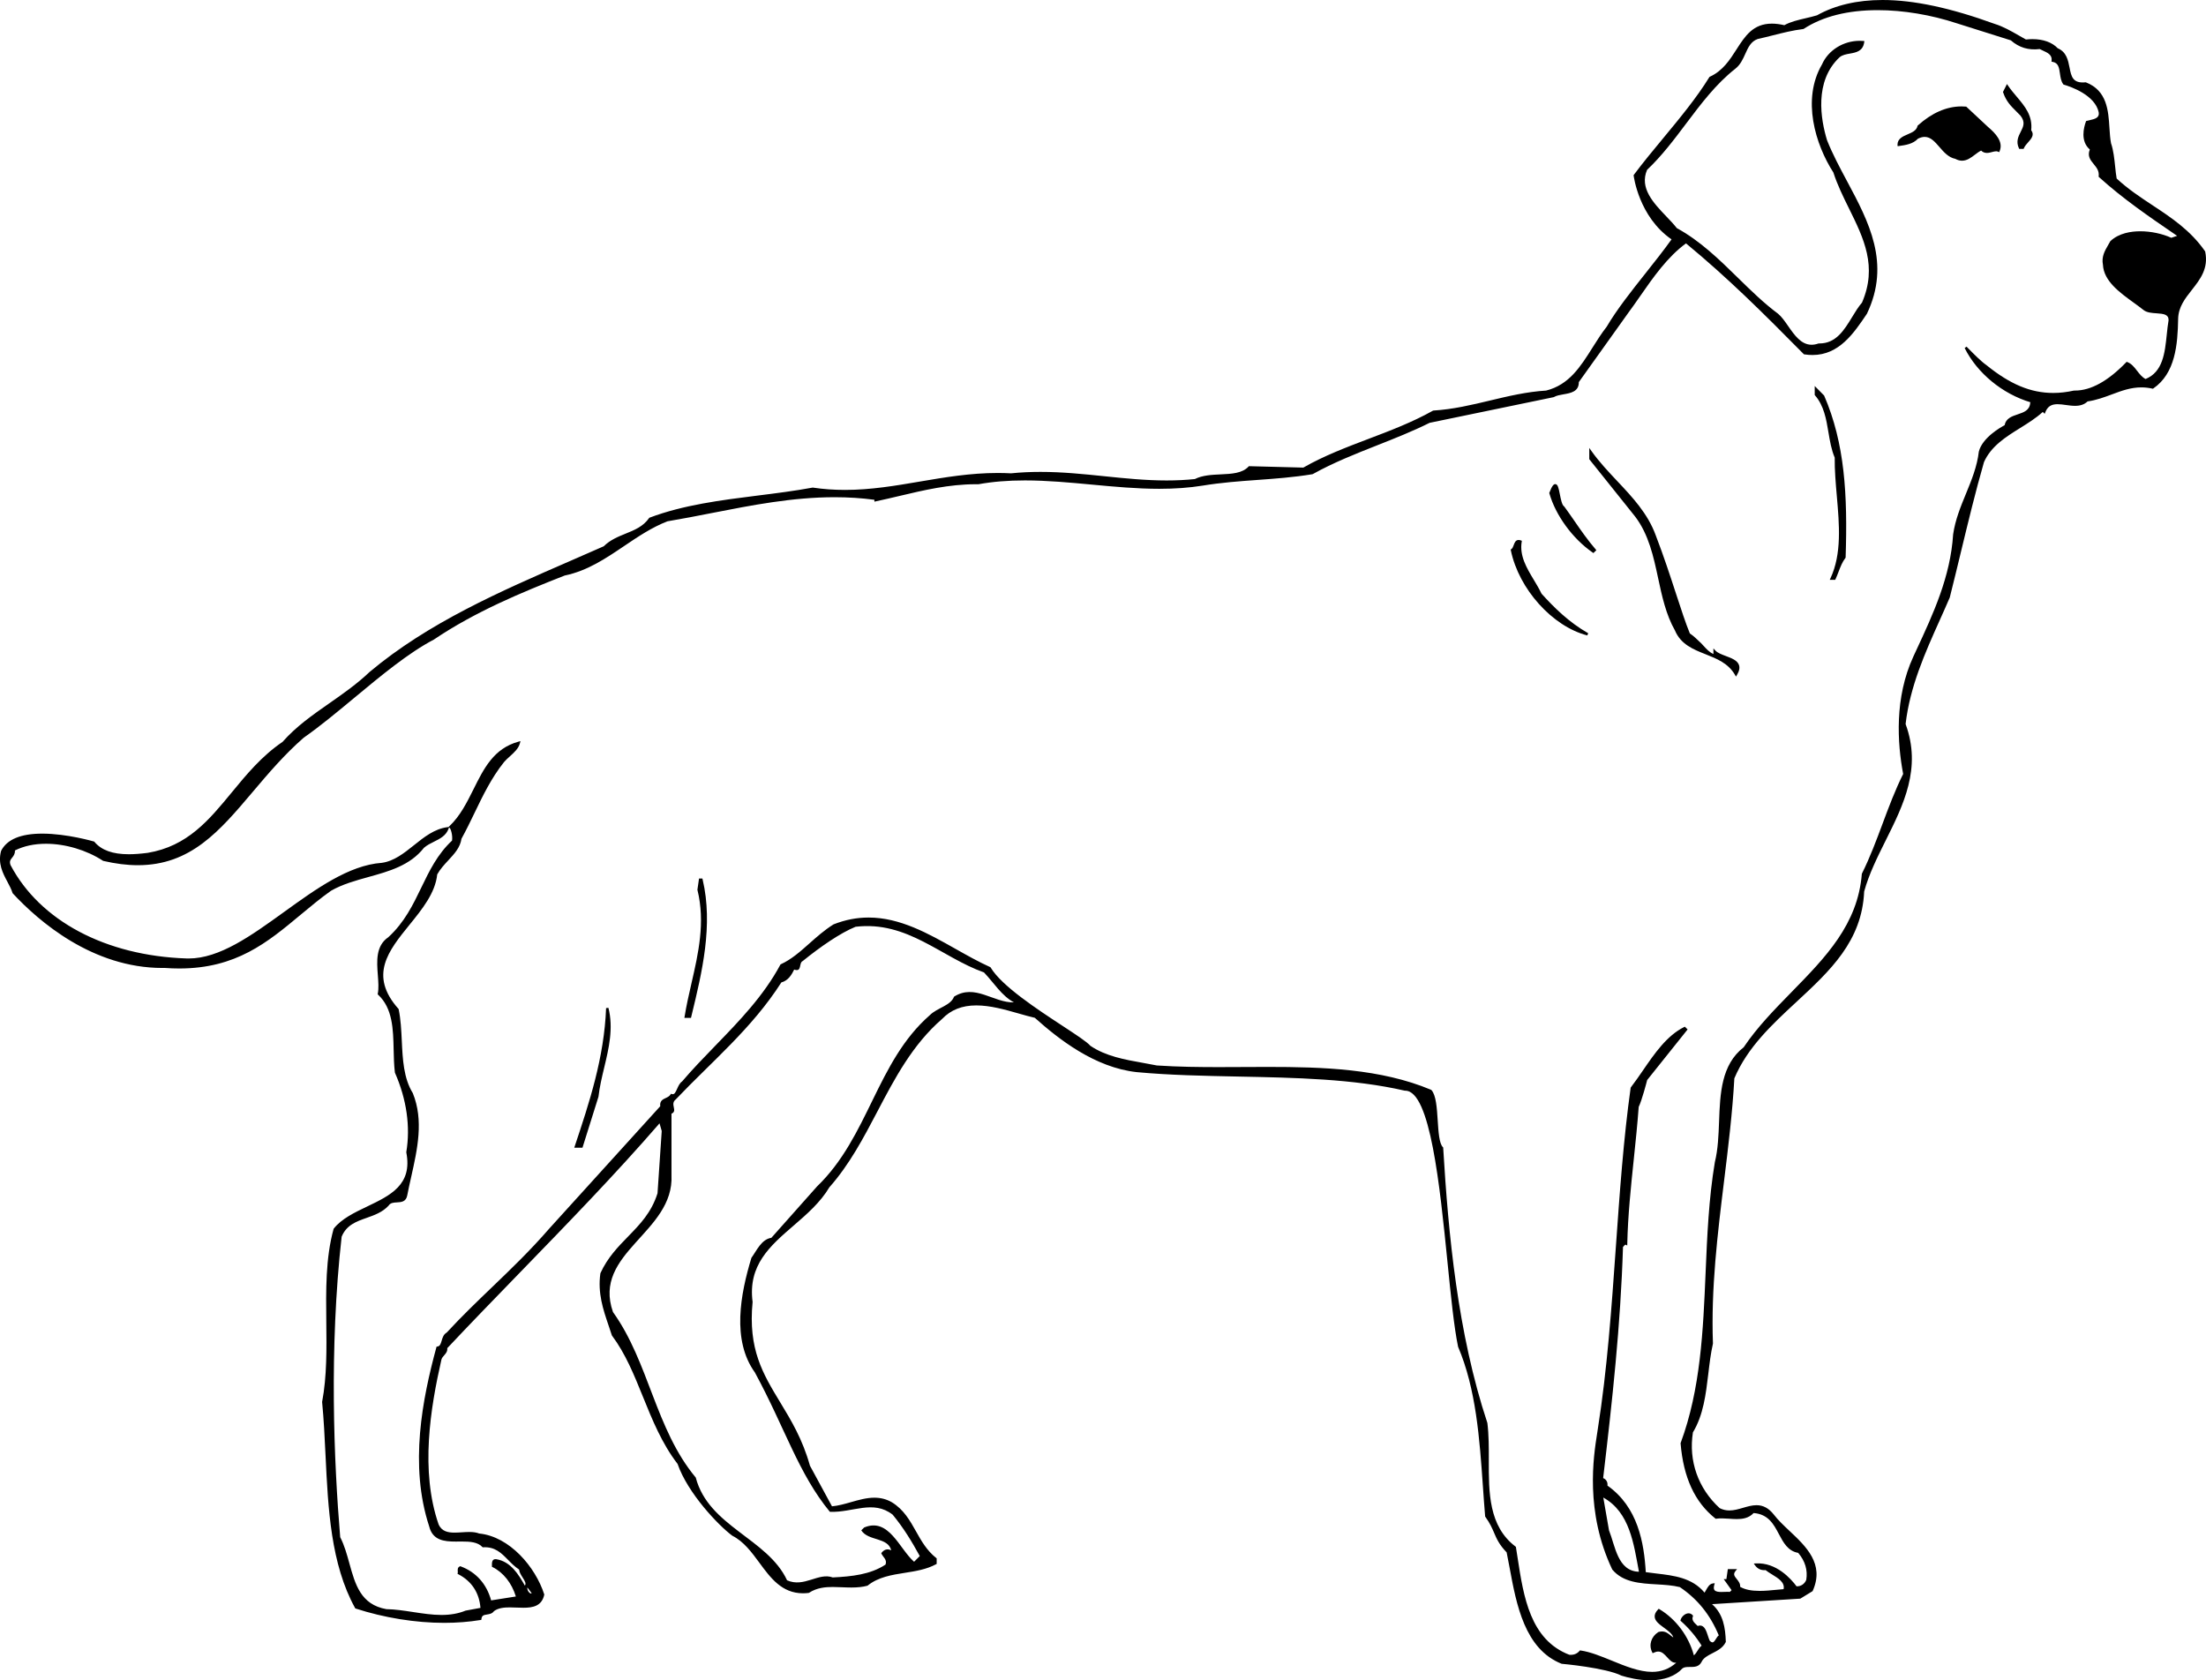
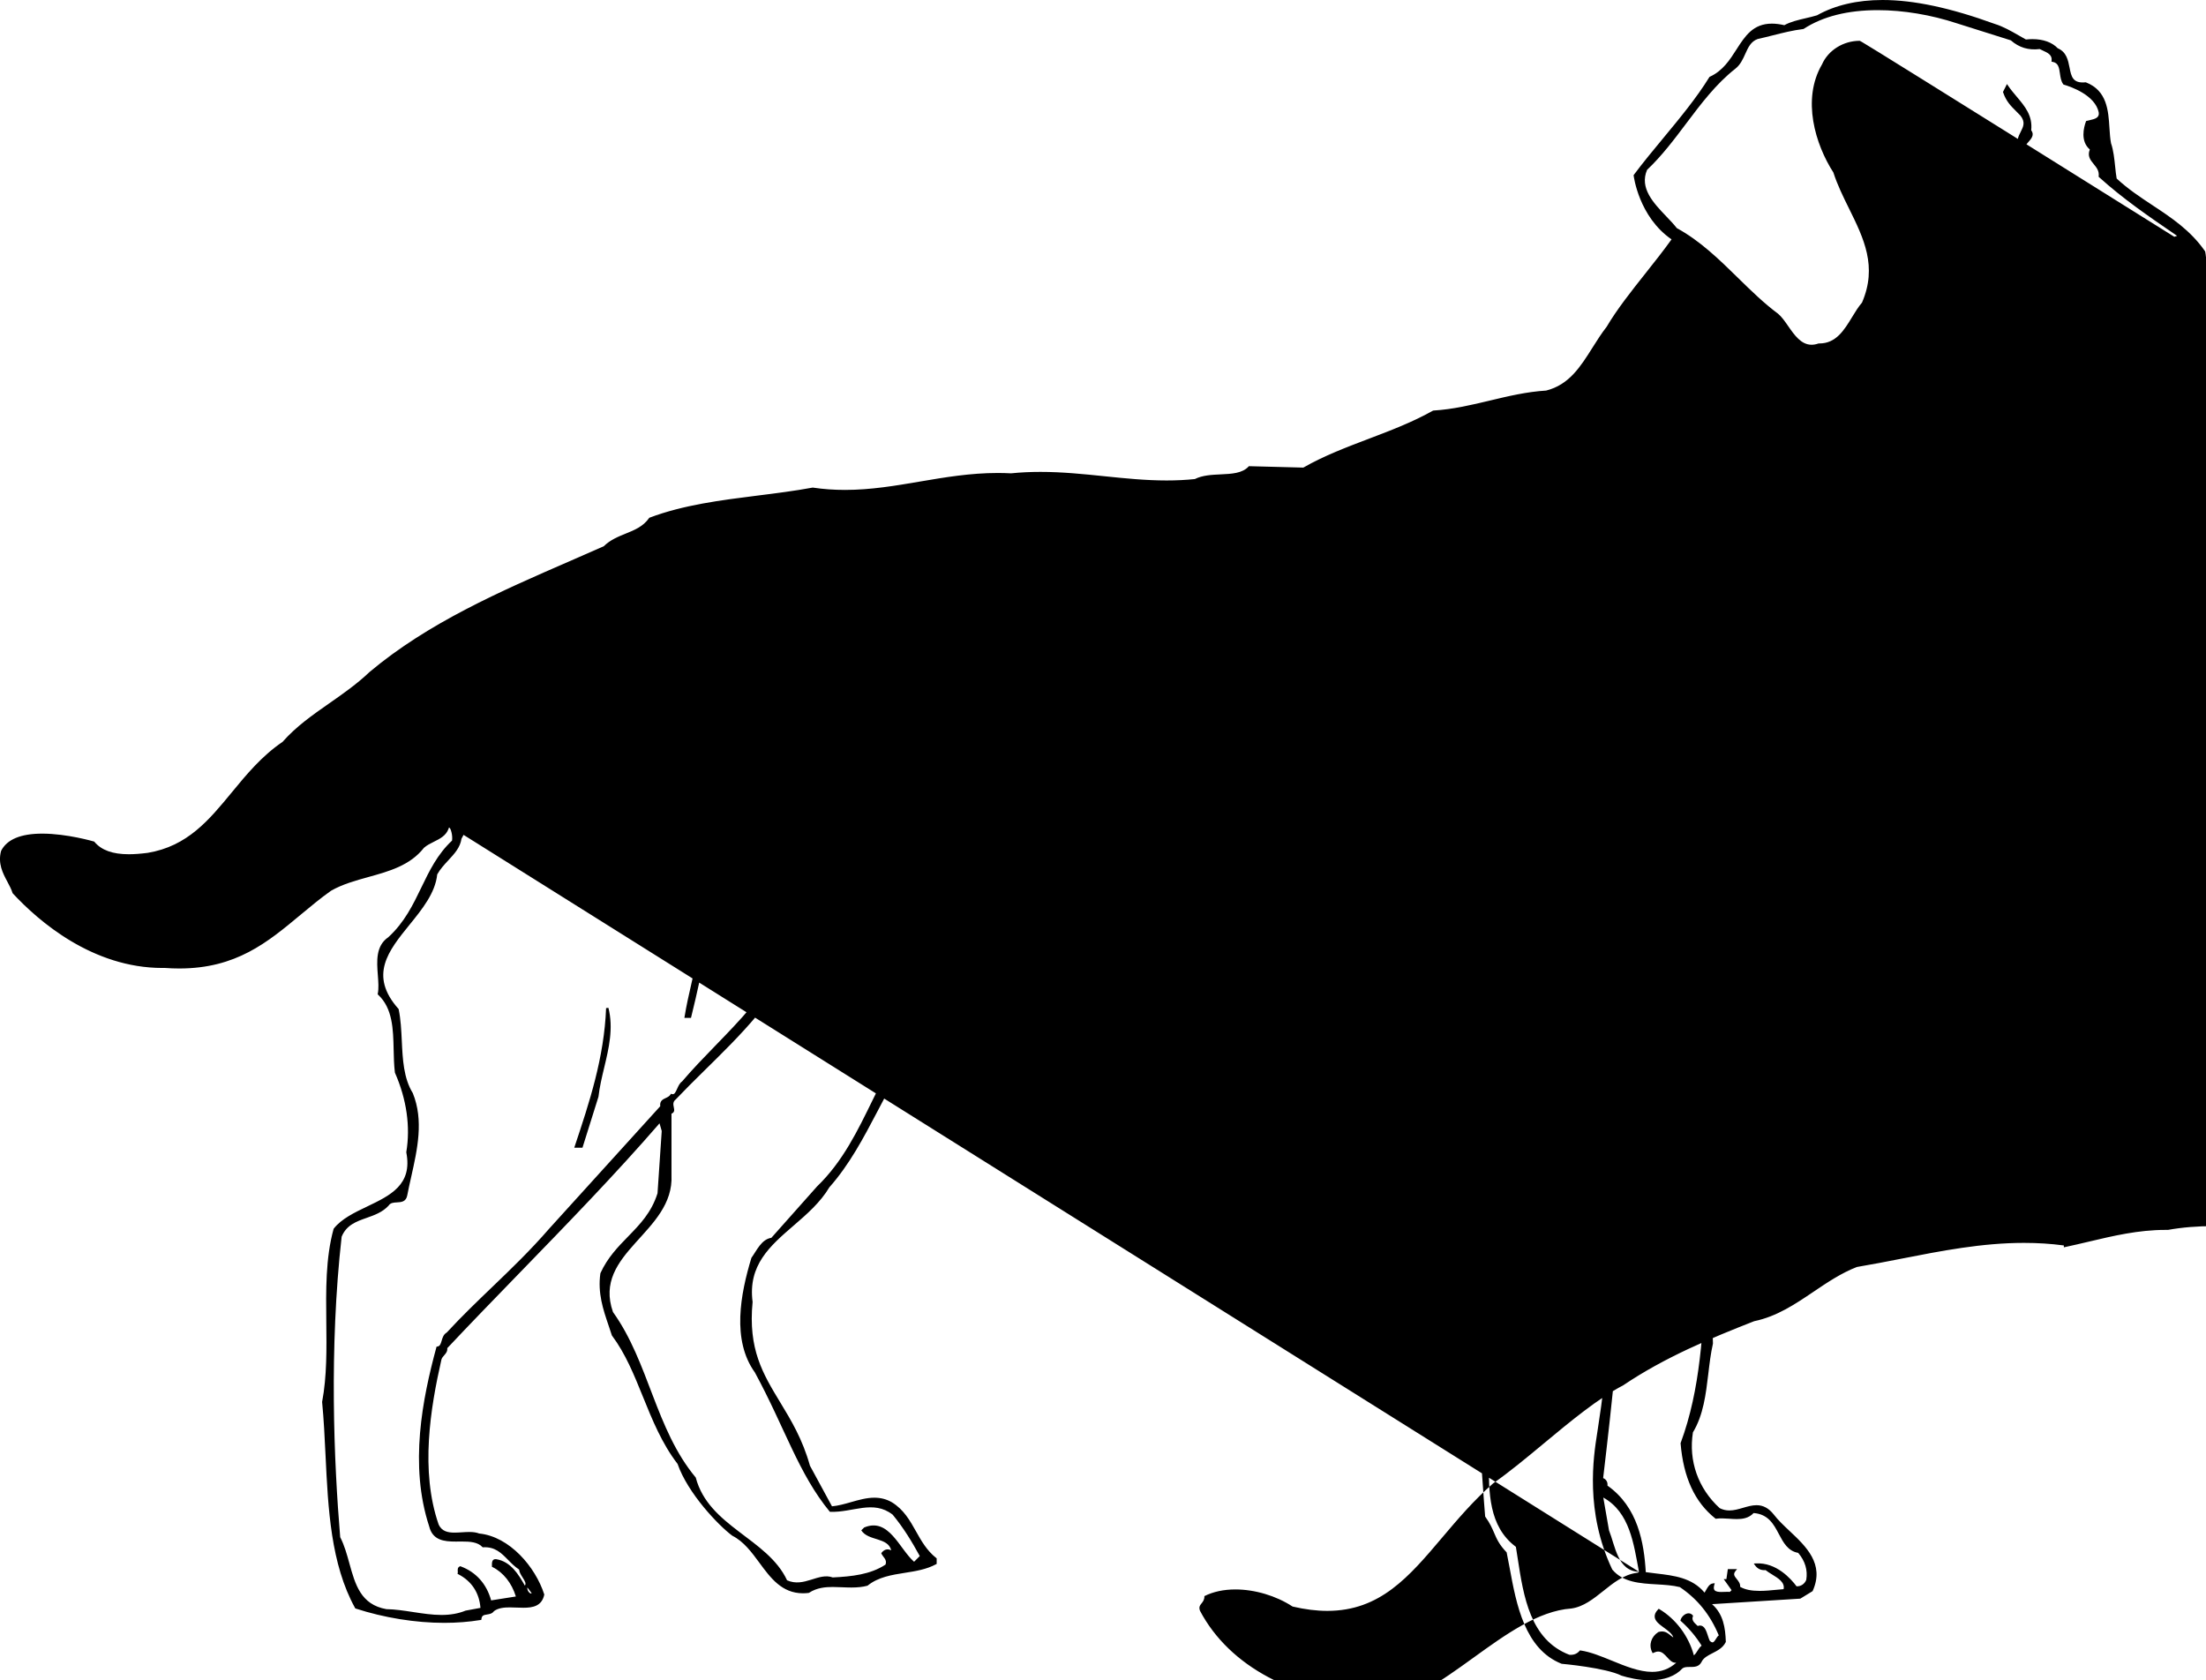
<svg xmlns="http://www.w3.org/2000/svg" version="1.1" id="Layer_1" x="0px" y="0px" width="216.232px" height="164.706px" viewBox="0 0 216.232 164.706" enable-background="new 0 0 216.232 164.706" xml:space="preserve">
-   <path d="M216.154,24.668l-0.018-0.043c-1.423-2.047-3.31-3.293-5.135-4.498c-1.188-0.784-2.416-1.595-3.526-2.627  c-0.063-0.342-0.104-0.741-0.147-1.163c-0.079-0.758-0.168-1.618-0.406-2.298c-0.087-0.458-0.119-0.964-0.154-1.5  c-0.109-1.711-0.233-3.651-2.294-4.461l-0.026-0.01L204.42,8.07c-1.258,0.119-1.392-0.57-1.566-1.457  c-0.14-0.712-0.298-1.518-1.151-1.881c-0.563-0.586-1.423-0.896-2.489-0.896c-0.205,0-0.418,0.012-0.633,0.036  c-0.231-0.127-0.462-0.259-0.69-0.391c-0.761-0.437-1.547-0.888-2.371-1.139C191.183,0.766,187.587,0,184.522,0  c-2.48,0-4.648,0.508-6.42,1.501c-0.354,0.108-0.737,0.197-1.108,0.284c-0.734,0.171-1.494,0.348-2.093,0.684  c-0.439-0.101-0.851-0.152-1.223-0.152c-1.848,0-2.633,1.227-3.465,2.525c-0.66,1.032-1.343,2.099-2.616,2.681l-0.032,0.015  l-0.019,0.03c-1.246,2.026-2.919,4.046-4.537,6c-0.971,1.172-1.975,2.384-2.855,3.564l-0.028,0.037l0.006,0.046  c0.005,0.041,0.5,4.038,3.713,6.249c-0.788,1.103-1.682,2.229-2.547,3.32c-1.376,1.735-2.8,3.53-3.815,5.25  c-0.508,0.648-0.954,1.356-1.386,2.042c-1.181,1.875-2.296,3.645-4.543,4.209c-1.914,0.117-3.74,0.554-5.506,0.977  c-1.776,0.425-3.612,0.864-5.544,0.981l-0.05,0.015c-1.998,1.125-4.19,1.958-6.311,2.762c-2.156,0.819-4.387,1.665-6.391,2.816  l-5.281-0.138l-0.053-0.001l-0.035,0.038c-0.618,0.666-1.648,0.714-2.74,0.766c-0.876,0.041-1.782,0.084-2.524,0.458  c-0.89,0.093-1.796,0.138-2.769,0.138c-2.068,0-4.121-0.211-6.105-0.416c-2.023-0.208-4.115-0.424-6.263-0.424  c-1.011,0-1.955,0.046-2.869,0.141c-0.432-0.022-0.875-0.034-1.318-0.034c-2.692,0-5.208,0.429-7.641,0.843  c-2.357,0.402-4.795,0.817-7.323,0.817c-1.089,0-2.118-0.073-3.148-0.226l-0.019-0.003l-0.02,0.004  c-1.766,0.325-3.604,0.556-5.383,0.779c-3.574,0.449-7.27,0.914-10.581,2.163l-0.033,0.013l-0.021,0.028  c-0.587,0.833-1.422,1.172-2.307,1.53c-0.741,0.301-1.508,0.611-2.14,1.236c-1.087,0.482-2.184,0.959-3.283,1.438  c-6.838,2.975-13.909,6.05-19.67,10.886c-1.25,1.187-2.617,2.141-3.939,3.063c-1.669,1.165-3.246,2.267-4.589,3.786  c-2.049,1.394-3.539,3.204-4.98,4.954c-2.235,2.717-4.346,5.282-8.245,5.927c-0.733,0.092-1.32,0.135-1.849,0.135  c-1.579,0-2.68-0.396-3.364-1.212l-0.022-0.027l-0.034-0.01c-0.026-0.008-2.634-0.771-5.059-0.771c-2.111,0-3.466,0.562-4.037,1.691  c-0.335,1.239,0.172,2.191,0.62,3.03c0.2,0.375,0.389,0.729,0.5,1.091l0.026,0.045c2.533,2.73,7.809,7.311,14.677,7.311  c0.079,0,0.158-0.001,0.227-0.002c0.479,0.035,0.955,0.053,1.412,0.053c5.576,0,8.641-2.554,11.886-5.257  c0.958-0.797,1.947-1.622,2.992-2.363c1.121-0.642,2.418-1,3.673-1.348c2.007-0.556,4.083-1.131,5.438-2.863  c0.287-0.253,0.64-0.428,0.98-0.597c0.58-0.288,1.18-0.585,1.429-1.269l0.046-0.127l0.056,0.041c0.125,0.094,0.316,0.747,0.24,1.247  c-1.435,1.334-2.232,2.987-3.004,4.587c-0.815,1.689-1.658,3.437-3.248,4.888c-1.242,0.849-1.125,2.368-1.022,3.709  c0.051,0.666,0.099,1.296-0.005,1.819l-0.013,0.063l0.047,0.044c1.429,1.327,1.476,3.389,1.52,5.382  c0.017,0.746,0.034,1.517,0.123,2.24l0.009,0.032c1.141,2.594,1.525,5.279,1.11,7.766l-0.003,0.021l0.004,0.021  c0.616,3.164-1.553,4.201-3.85,5.301c-1.229,0.588-2.5,1.195-3.259,2.158l-0.021,0.041c-0.787,2.84-0.75,6.039-0.714,9.134  c0.03,2.618,0.062,5.327-0.407,7.8l-0.003,0.017l0.001,0.016c0.165,1.692,0.251,3.484,0.334,5.219  c0.252,5.239,0.513,10.657,2.896,14.969l0.022,0.04l0.043,0.014c2.777,0.903,5.858,1.4,8.674,1.4c1.237,0,2.431-0.094,3.549-0.278  l0.086-0.014l0.01-0.087c0.041-0.344,0.217-0.388,0.55-0.44c0.239-0.038,0.51-0.08,0.681-0.33c0.432-0.322,1.028-0.366,1.557-0.366  c0.219,0,0.442,0.009,0.665,0.018c0.222,0.009,0.442,0.017,0.655,0.017c0.92,0,1.806-0.153,2.047-1.265l0.007-0.03l-0.01-0.029  c-0.859-2.669-3.384-5.658-6.376-5.954c-0.258-0.102-0.567-0.149-0.971-0.149c-0.237,0-0.485,0.017-0.724,0.032  c-0.235,0.015-0.479,0.03-0.708,0.03c-0.63,0-1.257-0.1-1.572-0.814c-1.814-5.247-0.802-11.394,0.28-16.154  c0.05-0.168,0.158-0.288,0.271-0.416c0.157-0.177,0.335-0.377,0.301-0.698c2.23-2.373,4.572-4.785,7.051-7.339  c4.68-4.82,9.517-9.804,13.754-14.699l0.216,0.752l-0.413,6.106c-0.598,1.89-1.712,3.033-2.892,4.244  c-0.986,1.012-2.005,2.059-2.699,3.577l-0.01,0.031c-0.275,1.93,0.274,3.549,0.807,5.115c0.107,0.315,0.215,0.632,0.316,0.95  l0.018,0.034c1.325,1.776,2.156,3.829,3.036,6.003c0.909,2.247,1.85,4.57,3.389,6.571c0.999,2.882,4.023,6.049,5.367,7.041  c1.118,0.561,1.902,1.628,2.662,2.66c1.078,1.466,2.193,2.982,4.263,2.982c0.179,0,0.364-0.012,0.552-0.034l0.05-0.018  c0.768-0.498,1.603-0.565,2.317-0.565c0.296,0,0.596,0.013,0.896,0.026c0.304,0.013,0.618,0.026,0.93,0.026  c0.614,0,1.108-0.055,1.558-0.173l0.044-0.021c1.035-0.835,2.359-1.043,3.639-1.245c1.046-0.164,2.127-0.335,3.059-0.843  l0.061-0.032v-0.545l-0.044-0.034c-0.927-0.732-1.467-1.692-1.988-2.622c-0.59-1.05-1.2-2.135-2.364-2.843  c-0.524-0.301-1.084-0.446-1.712-0.446c-0.769,0-1.542,0.221-2.291,0.435c-0.612,0.175-1.245,0.355-1.863,0.409l-2.16-3.98  c-0.73-2.61-1.847-4.451-2.927-6.231c-1.688-2.786-3.147-5.192-2.694-9.821c-0.471-3.608,1.702-5.484,4.003-7.471  c1.295-1.119,2.635-2.275,3.521-3.768c1.974-2.224,3.369-4.883,4.719-7.454c1.687-3.214,3.431-6.537,6.328-9.046  c0.862-0.896,1.959-1.33,3.353-1.33c1.367,0,2.788,0.403,4.162,0.794c0.554,0.157,1.077,0.307,1.576,0.422  c2.318,2.075,5.865,4.872,9.976,5.323c3.205,0.3,6.654,0.368,9.99,0.435c5.545,0.11,11.279,0.224,16.29,1.382l0.054,0.003  c2.455,0,3.393,9.349,4.146,16.861c0.326,3.256,0.635,6.332,1.034,8.245c1.765,4.144,2.104,8.991,2.432,13.679  c0.067,0.966,0.137,1.965,0.218,2.929l0.003,0.032l0.019,0.025c0.459,0.64,0.664,1.116,0.861,1.577  c0.253,0.588,0.491,1.144,1.226,1.91c0.104,0.497,0.201,1.024,0.302,1.566c0.652,3.525,1.465,7.911,5.075,9.349l0.033,0.007  c0.042,0.004,4.284,0.38,5.851,1.162c0.669,0.206,1.697,0.453,2.792,0.453c1.392,0,2.499-0.41,3.185-1.171  c0.172-0.124,0.406-0.134,0.695-0.134h0.072c0.373,0,0.838,0,1.088-0.473c0.19-0.421,0.622-0.642,1.078-0.875  c0.502-0.257,1.021-0.522,1.299-1.078l0.014-0.026l-0.001-0.029c-0.044-1.341-0.243-2.706-1.351-3.675l8.654-0.541l1.203-0.736  l0.015-0.033c1.171-2.626-0.655-4.346-2.268-5.862c-0.584-0.551-1.136-1.07-1.557-1.622c-0.495-0.619-1.031-0.908-1.688-0.908  c-0.437,0-0.881,0.13-1.312,0.255c-0.438,0.128-0.891,0.261-1.345,0.261c-0.352,0-0.671-0.08-0.952-0.227  c-2.111-1.927-3.067-4.633-2.624-7.427c1.028-1.697,1.271-3.746,1.507-5.728c0.116-0.985,0.237-2.003,0.453-2.961l0.003-0.029  c-0.199-5.412,0.457-10.758,1.091-15.928c0.405-3.297,0.823-6.705,1.007-10.058c1.279-3.038,3.713-5.293,6.067-7.473  c3.314-3.071,6.446-5.971,6.658-10.846c0.474-1.718,1.31-3.394,2.118-5.014c1.735-3.479,3.531-7.077,1.943-11.396  c0.423-3.669,1.913-6.989,3.354-10.199c0.328-0.729,0.654-1.457,0.975-2.206c0.375-1.481,0.739-2.992,1.092-4.453  c0.702-2.909,1.428-5.917,2.261-8.817c0.697-1.571,2.146-2.474,3.547-3.346c0.77-0.479,1.564-0.975,2.218-1.574l0.186,0.184  l0.064-0.163c0.22-0.548,0.576-0.781,1.194-0.781c0.258,0,0.531,0.038,0.821,0.078c0.296,0.041,0.603,0.083,0.898,0.083  c0.527,0,0.919-0.137,1.228-0.432c0.873-0.127,1.643-0.414,2.387-0.691c0.946-0.353,1.84-0.686,2.884-0.686  c0.362,0,0.718,0.04,1.085,0.121l0.05,0.011l0.041-0.029c2.154-1.482,2.384-4.291,2.43-6.807c0.021-1.171,0.667-1.992,1.352-2.861  C215.66,27.379,216.495,26.319,216.154,24.668z M73.654,123.299c-1.074,3.545-1.944,8.067,0.341,11.238  c2.951,5.44,4.274,9.931,7.35,13.659c2.24,0.094,4.242-1.211,6.155,0.28c1.074,1.305,1.865,2.612,2.657,4.056l-0.558,0.56  c-1.446-1.26-2.471-4.383-4.897-3.357l-0.278,0.278c0.698,1.074,2.61,0.652,2.935,1.959c-0.372-0.188-0.698-0.094-0.978,0.278  c0.139,0.374,0.606,0.608,0.419,1.119c-1.491,0.98-3.31,1.166-5.175,1.26c-1.399-0.513-2.798,1.025-4.475,0.28  c-1.912-4.103-7.693-5.269-8.951-10.072c-3.964-4.756-4.57-11.283-8.114-16.224c-2.051-5.827,6.014-7.787,5.735-13.428v-6.014  c0.652-0.28-0.188-0.933,0.419-1.399c3.496-3.684,7.46-6.946,10.35-11.469c0.7-0.188,1.027-0.794,1.258-1.26  c0.794,0.28,0.421-0.652,0.841-0.839c1.726-1.399,3.682-2.751,5.175-3.357c5.083-0.607,8.392,2.984,12.587,4.475  c0.98,1.025,1.726,2.285,2.939,2.937c-2.007,0.047-3.825-1.865-5.874-0.56c-0.327,0.888-1.634,1.074-2.379,1.818  c-5.222,4.569-5.969,11.89-11.049,16.785l-4.477,5.036C74.632,121.48,74.166,122.599,73.654,123.299z M51.693,155.61l0.419,0.559  C52.02,156.308,51.646,155.983,51.693,155.61z M160.65,154.07c-2.097-0.045-2.33-2.563-2.935-4.056l-0.56-3.216  C159.764,148.243,160.139,151.366,160.65,154.07z M44.061,80.975l-0.097,0.092l-0.118,0.016c-1.268,0.168-2.288,0.984-3.275,1.774  c-0.962,0.769-1.956,1.564-3.151,1.723c-3.222,0.23-6.443,2.555-9.559,4.804c-3.259,2.351-6.337,4.572-9.379,4.572  c-0.071,0-0.142-0.001-0.213-0.004c-7.917-0.266-14.363-3.694-17.238-9.156c-0.128-0.363-0.004-0.519,0.153-0.716  c0.14-0.175,0.297-0.372,0.28-0.715c0.87-0.436,1.894-0.655,3.045-0.655c1.899,0,3.985,0.622,5.58,1.664l0.037,0.016  c1.196,0.279,2.335,0.422,3.384,0.422c5.182-0.001,8.002-3.334,11.267-7.193c1.51-1.784,3.071-3.629,4.993-5.307  c1.582-1.104,3.226-2.469,4.966-3.914c2.607-2.164,5.304-4.403,7.791-5.704c4.079-2.75,8.582-4.612,12.826-6.278  c2.22-0.454,4.043-1.687,5.806-2.878c1.34-0.905,2.725-1.841,4.263-2.436c1.461-0.245,2.942-0.535,4.375-0.816  c3.878-0.76,7.887-1.546,12.002-1.546c1.356,0,2.637,0.082,3.909,0.251v0.183l0.141-0.03c0.777-0.164,1.561-0.35,2.317-0.528  c2.384-0.565,4.849-1.149,7.489-1.149c0.078,0,0.157,0,0.259,0c1.393-0.251,2.882-0.373,4.554-0.373  c2.171,0,4.395,0.208,6.546,0.409c2.168,0.203,4.409,0.413,6.616,0.413c1.545,0,2.933-0.102,4.242-0.311  c1.834-0.301,3.63-0.431,5.366-0.557c1.747-0.126,3.553-0.256,5.402-0.562l0.038-0.013c2.03-1.131,4.212-1.992,6.321-2.825  c1.702-0.673,3.463-1.368,5.131-2.2c4.052-0.839,8.103-1.677,12.153-2.515l0.035-0.014c0.246-0.145,0.599-0.206,0.94-0.266  c0.707-0.123,1.507-0.262,1.497-1.197l4.87-6.821c0.375-0.503,0.746-1.037,1.139-1.602c1.257-1.808,2.68-3.854,4.497-5.175  c4.114,3.396,7.517,6.78,11.532,10.846l0.027,0.027l0.038,0.006c0.274,0.042,0.545,0.063,0.805,0.063  c2.609,0,4.051-2.141,5.331-4.043c2.362-4.938,0.172-9.034-1.946-12.994c-0.702-1.312-1.428-2.669-1.962-4.015  c-0.618-2.028-1.281-5.781,1.223-8.13c0.267-0.233,0.65-0.301,1.021-0.366c0.596-0.105,1.271-0.225,1.397-1.104l0.018-0.122  l-0.123-0.011C182.509,4.005,182.396,4,182.283,4c-1.603,0-3.087,0.933-3.688,2.31c-2.008,3.431-0.656,7.851,1.113,10.599  c0.389,1.212,0.967,2.385,1.527,3.518c1.445,2.928,2.811,5.694,1.277,9.237c-0.357,0.413-0.658,0.907-0.976,1.429  c-0.771,1.265-1.567,2.574-3.198,2.574l-0.081-0.001l-0.02,0.007c-0.229,0.08-0.453,0.121-0.663,0.121  c-1.025,0-1.678-0.938-2.309-1.845c-0.324-0.466-0.63-0.906-0.979-1.196c-1.386-1.026-2.677-2.29-3.925-3.513  c-1.822-1.785-3.706-3.63-5.998-4.877c-0.291-0.374-0.651-0.751-1.033-1.151c-1.246-1.303-2.656-2.779-1.882-4.565  c1.442-1.362,2.656-2.977,3.831-4.539c1.438-1.911,2.924-3.887,4.815-5.369c0.497-0.389,0.74-0.931,0.976-1.455  c0.282-0.628,0.549-1.221,1.216-1.46c0.497-0.109,0.995-0.235,1.478-0.357c0.966-0.244,1.965-0.497,2.986-0.621l0.05-0.018  c1.867-1.217,4.31-1.834,7.259-1.834c2.478,0,5.229,0.458,7.748,1.29l5.293,1.67c0.815,0.712,1.725,0.986,2.832,0.854  c0.092,0.048,0.191,0.094,0.295,0.141c0.481,0.22,0.938,0.428,0.872,0.986l-0.013,0.109l0.108,0.019  c0.573,0.1,0.641,0.582,0.72,1.141c0.053,0.373,0.107,0.757,0.323,1.051l0.023,0.031l0.037,0.011c0.712,0.21,3.06,1.027,3.417,2.707  c0.091,0.521-0.322,0.654-0.916,0.784c-0.093,0.021-0.181,0.04-0.26,0.061l-0.058,0.016l-0.021,0.057  c-0.204,0.556-0.566,1.916,0.386,2.733c-0.266,0.641,0.063,1.042,0.381,1.43c0.28,0.343,0.546,0.667,0.487,1.181l-0.007,0.059  l0.044,0.04c2.344,2.123,4.921,3.885,7.414,5.59l0.237,0.163l-0.573,0.191c-0.87-0.4-2.001-0.639-3.034-0.639  c-0.868,0-2.08,0.166-2.926,0.957l-0.023,0.03c-0.066,0.124-0.137,0.245-0.207,0.365c-0.327,0.562-0.665,1.143-0.507,1.935  c0.076,1.583,1.633,2.711,3.007,3.706c0.343,0.248,0.665,0.481,0.953,0.713c0.329,0.269,0.815,0.302,1.286,0.334  c0.735,0.05,1.187,0.111,1.188,0.674c-0.078,0.449-0.129,0.938-0.178,1.41c-0.186,1.803-0.379,3.666-2.08,4.358  c-0.343-0.177-0.591-0.497-0.83-0.805c-0.267-0.344-0.543-0.701-0.951-0.854l-0.071-0.027l-0.054,0.055  c-1.771,1.833-3.453,2.763-5.002,2.763l-0.115,0.002c-0.688,0.154-1.369,0.232-2.023,0.232c-2.204,0-4.224-0.841-6.557-2.732  c-0.503-0.348-1.222-1.076-1.697-1.558l-0.245-0.247l-0.186,0.134c1.235,2.469,3.697,4.493,6.457,5.319l-0.032,0.032L199,39.508  c-0.065,0.721-0.629,0.91-1.226,1.11c-0.569,0.19-1.156,0.388-1.281,1.062c-0.345,0.181-2.171,1.198-2.527,2.582  c-0.167,1.469-0.724,2.823-1.262,4.134c-0.517,1.256-1.051,2.555-1.258,3.984c-0.26,4.145-1.952,7.788-3.59,11.312l-0.313,0.676  c-1.855,4.029-1.568,8.47-0.996,11.5c-0.79,1.584-1.416,3.262-2.021,4.884c-0.604,1.621-1.23,3.297-2.017,4.873l-0.013,0.042  c-0.397,4.949-3.554,8.174-6.896,11.588c-1.655,1.691-3.367,3.44-4.685,5.404c-2.204,1.714-2.31,4.538-2.412,7.269  c-0.051,1.349-0.104,2.743-0.412,3.982c-0.6,3.576-0.757,7.279-0.909,10.861c-0.237,5.598-0.482,11.386-2.444,16.672l-0.009,0.023  l0.002,0.026c0.28,3.35,1.393,5.756,3.402,7.355l0.04,0.031l0.05-0.007c0.341-0.053,0.813-0.03,1.257,0  c0.252,0.019,0.512,0.036,0.763,0.036c0.516,0,1.163-0.068,1.646-0.592c1.443,0.11,1.97,1.104,2.479,2.067  c0.433,0.817,0.88,1.662,1.89,1.837c0.684,0.799,0.947,1.697,0.792,2.646c-0.167,0.41-0.538,0.654-0.952,0.631  c-0.547-0.735-1.985-2.357-3.983-2.243l-0.21,0.012l0.122,0.172c0.248,0.348,0.588,0.508,1.037,0.474  c0.171,0.14,0.385,0.271,0.61,0.409c0.64,0.392,1.299,0.797,1.154,1.457c-0.229,0.018-0.469,0.041-0.716,0.064  c-0.534,0.053-1.087,0.106-1.628,0.106c-0.827,0-1.438-0.127-1.914-0.399c0.027-0.319-0.164-0.556-0.335-0.766  c-0.246-0.304-0.363-0.477-0.12-0.78l0.151-0.188h-0.903l-0.141,0.979h-0.266l0.775,1.081l-0.171,0.171  c-0.126-0.013-0.311-0.009-0.501-0.001c-0.106,0.004-0.217,0.009-0.324,0.009c-0.251,0-0.556-0.021-0.679-0.184  c-0.08-0.104-0.087-0.276-0.021-0.51l0.046-0.166l-0.171,0.02c-0.339,0.038-0.519,0.362-0.678,0.648  c-0.051,0.091-0.1,0.179-0.15,0.256c-1.219-1.464-3-1.673-4.725-1.876c-0.342-0.04-0.695-0.081-1.037-0.132  c-0.169-2.863-0.765-6.38-3.758-8.484c0.025-0.176-0.009-0.346-0.101-0.483c-0.078-0.117-0.19-0.204-0.32-0.25  c0.894-7.572,1.712-15.005,1.945-22.655c0.04-0.036,0.073-0.079,0.106-0.12c0.039-0.049,0.109-0.111,0.146-0.112l0.165,0.084  l0.004-0.185c0.058-2.736,0.353-5.557,0.638-8.284c0.175-1.679,0.356-3.414,0.481-5.116c0.312-0.643,0.77-2.397,0.831-2.636  l3.898-4.877l0.064-0.081l-0.271-0.271l-0.074,0.038c-1.69,0.846-2.879,2.572-4.027,4.243c-0.385,0.561-0.783,1.14-1.188,1.663  l-0.023,0.055c-0.699,4.982-1.079,10.357-1.446,15.556c-0.42,5.948-0.854,12.1-1.771,17.873c-0.019,0.129-0.042,0.276-0.067,0.44  c-0.36,2.294-1.205,7.666,1.477,13.334l0.017,0.025c1.058,1.25,2.717,1.347,4.32,1.439c0.776,0.045,1.579,0.092,2.295,0.271  c1.745,1.185,2.96,2.69,3.815,4.731c-0.114,0.079-0.198,0.216-0.281,0.35c-0.103,0.164-0.208,0.335-0.334,0.335  c-0.071,0-0.159-0.048-0.264-0.141c-0.064-0.126-0.121-0.3-0.181-0.484c-0.155-0.481-0.331-1.026-0.777-1.026  c-0.072,0-0.148,0.015-0.228,0.046c-0.029-0.028-0.059-0.056-0.088-0.084c-0.28-0.262-0.522-0.489-0.388-0.856l0.023-0.064  l-0.045-0.052c-0.105-0.121-0.242-0.186-0.396-0.186c-0.354,0-0.707,0.345-0.784,0.652l-0.018,0.068l0.053,0.047  c0.773,0.683,1.488,1.532,2.022,2.401c-0.188,0.156-0.297,0.333-0.403,0.504c-0.099,0.161-0.193,0.315-0.353,0.449  c-0.503-1.871-1.752-3.551-3.367-4.519l-0.079-0.048l-0.064,0.067c-0.244,0.254-0.353,0.493-0.331,0.733  c0.036,0.417,0.456,0.725,0.901,1.051c0.382,0.279,0.776,0.567,0.918,0.922l-0.022,0.021c-0.087-0.059-0.169-0.125-0.248-0.189  c-0.229-0.187-0.466-0.38-0.833-0.38c-0.104,0-0.215,0.016-0.331,0.047l-0.032,0.015c-0.706,0.453-0.954,1.262-0.602,1.968  l0.051,0.103l0.104-0.05c0.16-0.077,0.305-0.115,0.441-0.115c0.364,0,0.623,0.283,0.872,0.558c0.255,0.279,0.509,0.578,0.896,0.54  c-0.675,0.601-1.452,0.895-2.363,0.895c-1.266,0-2.633-0.56-3.956-1.101c-1.073-0.438-2.087-0.853-3.058-0.996l-0.063-0.009  l-0.041,0.049c-0.254,0.296-0.596,0.421-1.003,0.38c-3.833-1.468-4.484-5.705-5.059-9.444c-0.057-0.369-0.112-0.733-0.171-1.09  l-0.007-0.046l-0.037-0.028c-2.631-1.999-2.623-5.287-2.616-8.468c0.003-1.207,0.006-2.456-0.14-3.644  c-2.923-8.813-3.829-18.577-4.331-26.966l-0.003-0.044l-0.031-0.031c-0.359-0.361-0.434-1.513-0.505-2.626  c-0.077-1.211-0.158-2.462-0.609-2.965l-0.041-0.029c-4.925-2.069-10.614-2.242-16.021-2.242c-0.798,0-1.598,0.004-2.396,0.009  c-0.8,0.004-1.6,0.009-2.397,0.009c-1.805,0-3.938-0.02-6.062-0.161c-0.453-0.092-0.909-0.173-1.365-0.255  c-1.792-0.319-3.645-0.649-5.155-1.675c-0.316-0.373-1.373-1.065-2.705-1.939c-2.524-1.655-5.981-3.922-7.064-5.727l-0.019-0.031  L97.058,94.8c-1.146-0.519-2.298-1.167-3.411-1.795c-2.672-1.506-5.435-3.063-8.503-3.063c-1.161,0-2.28,0.215-3.439,0.668  c-0.901,0.566-1.649,1.231-2.373,1.875c-0.897,0.798-1.745,1.551-2.791,2.035l-0.035,0.017l-0.019,0.034  c-1.634,3.048-4.04,5.529-6.368,7.93c-1.099,1.133-2.234,2.304-3.258,3.506c-0.236,0.159-0.369,0.457-0.487,0.72  c-0.174,0.385-0.275,0.592-0.52,0.517l-0.085-0.025l-0.048,0.074c-0.109,0.174-0.291,0.259-0.467,0.341  c-0.284,0.132-0.605,0.282-0.537,0.804l-10.875,11.99c-1.861,2.147-3.756,3.967-5.589,5.726c-1.463,1.404-2.976,2.856-4.465,4.469  c-0.316,0.18-0.413,0.51-0.498,0.801c-0.097,0.332-0.169,0.537-0.423,0.573l-0.076,0.011l-0.02,0.074  c-1.361,5.016-2.67,11.543-0.702,17.542c0.337,1.373,1.471,1.488,2.603,1.488l0.617-0.004c0.748,0,1.517,0.041,1.987,0.529  l0.037,0.038l0.053-0.003c1.156-0.063,1.773,0.563,2.427,1.227c0.328,0.334,0.667,0.678,1.091,0.959  c0.023,0.271,0.188,0.53,0.348,0.781c0.249,0.393,0.357,0.611,0.214,0.789c-0.605-1.067-1.365-2.357-2.812-2.59  c-0.126-0.013-0.225,0.013-0.298,0.085c-0.123,0.126-0.119,0.342-0.116,0.516l0.001,0.146l0.064,0.031  c1.058,0.528,1.883,1.573,2.28,2.88l-2.423,0.382c-0.445-1.616-1.474-2.769-2.98-3.334l-0.042-0.017l-0.042,0.018  c-0.236,0.094-0.219,0.319-0.208,0.469c0.005,0.065,0.009,0.127-0.002,0.171l-0.022,0.089l0.082,0.043  c1.302,0.674,2.05,1.812,2.167,3.296l-1.459,0.269c-0.699,0.285-1.472,0.424-2.363,0.424c-0.915,0-1.862-0.146-2.778-0.285  c-0.869-0.133-1.768-0.271-2.626-0.284c-2.507-0.444-3.051-2.415-3.627-4.502c-0.241-0.873-0.491-1.775-0.896-2.552  c-0.617-7.378-1.091-18.468,0.141-29.45c0.467-1.149,1.43-1.49,2.45-1.85c0.759-0.268,1.545-0.545,2.15-1.195  c0.181-0.289,0.494-0.306,0.825-0.323c0.417-0.023,0.891-0.049,1.008-0.694c0.112-0.588,0.244-1.177,0.384-1.8  c0.611-2.727,1.244-5.545,0.159-8.216c-0.904-1.459-0.993-3.318-1.079-5.117c-0.049-1.035-0.1-2.106-0.305-3.096l-0.006-0.03  l-0.021-0.023c-2.921-3.291-0.975-5.691,1.086-8.233c1.244-1.533,2.529-3.119,2.718-4.941c0.293-0.524,0.697-0.96,1.089-1.382  c0.599-0.646,1.165-1.255,1.289-2.114c0.462-0.835,0.88-1.702,1.285-2.542c0.813-1.687,1.653-3.431,2.887-4.974  c0.166-0.196,0.374-0.384,0.575-0.564c0.42-0.378,0.854-0.769,0.987-1.299l0.048-0.192L50.825,72.7  c-2.422,0.664-3.389,2.608-4.412,4.668C45.772,78.649,45.112,79.978,44.061,80.975z M197.614,10.896  c0.138,0.137,0.284,0.283,0.431,0.438c0.504,0.642,0.281,1.08,0.024,1.587c-0.227,0.445-0.482,0.95-0.177,1.607l0.031,0.067h0.429  l0.03-0.07c0.091-0.21,0.259-0.399,0.422-0.583c0.301-0.338,0.641-0.721,0.294-1.175c0.153-1.428-0.615-2.338-1.428-3.301  c-0.285-0.338-0.581-0.688-0.837-1.065l-0.11-0.164l-0.392,0.779l0.017,0.046C196.653,9.939,197.077,10.361,197.614,10.896z   M186.138,14.313c0.642-0.09,1.368-0.191,1.859-0.716c0.238-0.12,0.455-0.178,0.662-0.178c0.583,0,1.002,0.482,1.445,0.993  c0.439,0.506,0.894,1.029,1.559,1.159c0.222,0.123,0.437,0.182,0.655,0.182c0.489,0,0.885-0.3,1.269-0.591  c0.206-0.156,0.401-0.304,0.604-0.401c0.156,0.154,0.342,0.23,0.564,0.23c0.175,0,0.346-0.045,0.512-0.089  c0.229-0.061,0.441-0.106,0.58-0.038l0.11,0.055l0.049-0.114c0.383-0.911-0.414-1.746-1.147-2.368l-2.128-1.985l-0.04-0.003  c-0.144-0.012-0.285-0.018-0.426-0.018c-1.457,0-2.896,0.627-4.275,1.863l-0.027,0.024l-0.009,0.036  c-0.102,0.443-0.521,0.623-0.966,0.814c-0.49,0.21-0.997,0.428-0.997,1.03l0.015,0.131L186.138,14.313z M179.222,42.368  c0.141,0.839,0.285,1.707,0.616,2.488c-0.013,1.246,0.101,2.546,0.21,3.803c0.241,2.77,0.49,5.634-0.62,8.015l-0.077,0.165h0.537  l0.031-0.067c0.109-0.235,0.204-0.483,0.296-0.723c0.181-0.473,0.368-0.962,0.67-1.354l0.023-0.03l0.001-0.037  c0.201-6.128-0.08-11.17-2.108-15.855l-0.922-0.934v0.882l0.028,0.033C178.79,39.773,179.009,41.092,179.222,42.368z   M162.528,56.668c0.375,1.754,0.763,3.567,1.651,5.134c0.574,1.37,1.807,1.858,2.998,2.33c1.096,0.434,2.229,0.883,2.884,2.019  l0.1,0.173l0.102-0.172c0.224-0.38,0.285-0.697,0.189-0.97c-0.161-0.454-0.732-0.668-1.284-0.875  c-0.395-0.148-0.804-0.302-1.018-0.53l-0.201-0.215v0.546c-0.388-0.167-0.666-0.472-0.96-0.794c-0.165-0.181-0.335-0.367-0.52-0.521  c-0.021-0.021-0.494-0.49-0.829-0.697c-0.416-1.014-0.855-2.359-1.363-3.914c-0.564-1.728-1.204-3.687-1.978-5.695  c-0.772-2.138-2.303-3.764-3.783-5.335c-0.871-0.925-1.771-1.882-2.525-2.944l-0.211-0.297v1.103l4.499,5.626  C161.615,52.401,162.079,54.57,162.528,56.668z M156.108,54.159l0.079,0.055l0.288-0.282l-0.071-0.083  c-0.774-0.898-1.438-1.856-2.078-2.782c-0.32-0.463-0.651-0.941-0.992-1.407l-0.033-0.03c-0.195-0.12-0.316-0.732-0.405-1.18  c-0.118-0.599-0.196-0.994-0.448-0.994c-0.154,0-0.311,0.142-0.575,0.833l-0.014,0.036l0.011,0.038  C152.487,50.53,154.152,52.805,156.108,54.159z M155.588,62.288l0.087-0.213c-1.931-1.108-3.341-2.52-4.575-3.88  c-0.219-0.461-0.492-0.916-0.757-1.356c-0.695-1.158-1.414-2.355-1.186-3.734l0.016-0.093l-0.088-0.034  c-0.085-0.032-0.16-0.049-0.23-0.049c-0.299,0-0.4,0.279-0.482,0.504c-0.058,0.159-0.118,0.323-0.229,0.394l-0.068,0.043  l0.017,0.079C148.876,57.746,152.17,61.409,155.588,62.288z M67.8,99.491c1-4.127,2.133-8.805,1.071-13.283l-0.021-0.09h-0.331  L68.36,87.22l0.005,0.021c0.78,3.182,0.086,6.211-0.586,9.14c-0.245,1.068-0.498,2.174-0.673,3.263l-0.022,0.135h0.647L67.8,99.491z   M58.662,107.506c0.108-0.957,0.339-1.924,0.563-2.859c0.451-1.887,0.918-3.838,0.414-5.853l-0.229,0.023  c-0.188,4.886-1.653,9.283-3.07,13.535l-0.051,0.153h0.805L58.662,107.506z" />
+   <path d="M216.154,24.668l-0.018-0.043c-1.423-2.047-3.31-3.293-5.135-4.498c-1.188-0.784-2.416-1.595-3.526-2.627  c-0.063-0.342-0.104-0.741-0.147-1.163c-0.079-0.758-0.168-1.618-0.406-2.298c-0.087-0.458-0.119-0.964-0.154-1.5  c-0.109-1.711-0.233-3.651-2.294-4.461l-0.026-0.01L204.42,8.07c-1.258,0.119-1.392-0.57-1.566-1.457  c-0.14-0.712-0.298-1.518-1.151-1.881c-0.563-0.586-1.423-0.896-2.489-0.896c-0.205,0-0.418,0.012-0.633,0.036  c-0.231-0.127-0.462-0.259-0.69-0.391c-0.761-0.437-1.547-0.888-2.371-1.139C191.183,0.766,187.587,0,184.522,0  c-2.48,0-4.648,0.508-6.42,1.501c-0.354,0.108-0.737,0.197-1.108,0.284c-0.734,0.171-1.494,0.348-2.093,0.684  c-0.439-0.101-0.851-0.152-1.223-0.152c-1.848,0-2.633,1.227-3.465,2.525c-0.66,1.032-1.343,2.099-2.616,2.681l-0.032,0.015  l-0.019,0.03c-1.246,2.026-2.919,4.046-4.537,6c-0.971,1.172-1.975,2.384-2.855,3.564l-0.028,0.037l0.006,0.046  c0.005,0.041,0.5,4.038,3.713,6.249c-0.788,1.103-1.682,2.229-2.547,3.32c-1.376,1.735-2.8,3.53-3.815,5.25  c-0.508,0.648-0.954,1.356-1.386,2.042c-1.181,1.875-2.296,3.645-4.543,4.209c-1.914,0.117-3.74,0.554-5.506,0.977  c-1.776,0.425-3.612,0.864-5.544,0.981l-0.05,0.015c-1.998,1.125-4.19,1.958-6.311,2.762c-2.156,0.819-4.387,1.665-6.391,2.816  l-5.281-0.138l-0.053-0.001l-0.035,0.038c-0.618,0.666-1.648,0.714-2.74,0.766c-0.876,0.041-1.782,0.084-2.524,0.458  c-0.89,0.093-1.796,0.138-2.769,0.138c-2.068,0-4.121-0.211-6.105-0.416c-2.023-0.208-4.115-0.424-6.263-0.424  c-1.011,0-1.955,0.046-2.869,0.141c-0.432-0.022-0.875-0.034-1.318-0.034c-2.692,0-5.208,0.429-7.641,0.843  c-2.357,0.402-4.795,0.817-7.323,0.817c-1.089,0-2.118-0.073-3.148-0.226l-0.019-0.003l-0.02,0.004  c-1.766,0.325-3.604,0.556-5.383,0.779c-3.574,0.449-7.27,0.914-10.581,2.163l-0.033,0.013l-0.021,0.028  c-0.587,0.833-1.422,1.172-2.307,1.53c-0.741,0.301-1.508,0.611-2.14,1.236c-1.087,0.482-2.184,0.959-3.283,1.438  c-6.838,2.975-13.909,6.05-19.67,10.886c-1.25,1.187-2.617,2.141-3.939,3.063c-1.669,1.165-3.246,2.267-4.589,3.786  c-2.049,1.394-3.539,3.204-4.98,4.954c-2.235,2.717-4.346,5.282-8.245,5.927c-0.733,0.092-1.32,0.135-1.849,0.135  c-1.579,0-2.68-0.396-3.364-1.212l-0.022-0.027l-0.034-0.01c-0.026-0.008-2.634-0.771-5.059-0.771c-2.111,0-3.466,0.562-4.037,1.691  c-0.335,1.239,0.172,2.191,0.62,3.03c0.2,0.375,0.389,0.729,0.5,1.091l0.026,0.045c2.533,2.73,7.809,7.311,14.677,7.311  c0.079,0,0.158-0.001,0.227-0.002c0.479,0.035,0.955,0.053,1.412,0.053c5.576,0,8.641-2.554,11.886-5.257  c0.958-0.797,1.947-1.622,2.992-2.363c1.121-0.642,2.418-1,3.673-1.348c2.007-0.556,4.083-1.131,5.438-2.863  c0.287-0.253,0.64-0.428,0.98-0.597c0.58-0.288,1.18-0.585,1.429-1.269l0.046-0.127l0.056,0.041c0.125,0.094,0.316,0.747,0.24,1.247  c-1.435,1.334-2.232,2.987-3.004,4.587c-0.815,1.689-1.658,3.437-3.248,4.888c-1.242,0.849-1.125,2.368-1.022,3.709  c0.051,0.666,0.099,1.296-0.005,1.819l-0.013,0.063l0.047,0.044c1.429,1.327,1.476,3.389,1.52,5.382  c0.017,0.746,0.034,1.517,0.123,2.24l0.009,0.032c1.141,2.594,1.525,5.279,1.11,7.766l-0.003,0.021l0.004,0.021  c0.616,3.164-1.553,4.201-3.85,5.301c-1.229,0.588-2.5,1.195-3.259,2.158l-0.021,0.041c-0.787,2.84-0.75,6.039-0.714,9.134  c0.03,2.618,0.062,5.327-0.407,7.8l-0.003,0.017l0.001,0.016c0.165,1.692,0.251,3.484,0.334,5.219  c0.252,5.239,0.513,10.657,2.896,14.969l0.022,0.04l0.043,0.014c2.777,0.903,5.858,1.4,8.674,1.4c1.237,0,2.431-0.094,3.549-0.278  l0.086-0.014l0.01-0.087c0.041-0.344,0.217-0.388,0.55-0.44c0.239-0.038,0.51-0.08,0.681-0.33c0.432-0.322,1.028-0.366,1.557-0.366  c0.219,0,0.442,0.009,0.665,0.018c0.222,0.009,0.442,0.017,0.655,0.017c0.92,0,1.806-0.153,2.047-1.265l0.007-0.03l-0.01-0.029  c-0.859-2.669-3.384-5.658-6.376-5.954c-0.258-0.102-0.567-0.149-0.971-0.149c-0.237,0-0.485,0.017-0.724,0.032  c-0.235,0.015-0.479,0.03-0.708,0.03c-0.63,0-1.257-0.1-1.572-0.814c-1.814-5.247-0.802-11.394,0.28-16.154  c0.05-0.168,0.158-0.288,0.271-0.416c0.157-0.177,0.335-0.377,0.301-0.698c2.23-2.373,4.572-4.785,7.051-7.339  c4.68-4.82,9.517-9.804,13.754-14.699l0.216,0.752l-0.413,6.106c-0.598,1.89-1.712,3.033-2.892,4.244  c-0.986,1.012-2.005,2.059-2.699,3.577l-0.01,0.031c-0.275,1.93,0.274,3.549,0.807,5.115c0.107,0.315,0.215,0.632,0.316,0.95  l0.018,0.034c1.325,1.776,2.156,3.829,3.036,6.003c0.909,2.247,1.85,4.57,3.389,6.571c0.999,2.882,4.023,6.049,5.367,7.041  c1.118,0.561,1.902,1.628,2.662,2.66c1.078,1.466,2.193,2.982,4.263,2.982c0.179,0,0.364-0.012,0.552-0.034l0.05-0.018  c0.768-0.498,1.603-0.565,2.317-0.565c0.296,0,0.596,0.013,0.896,0.026c0.304,0.013,0.618,0.026,0.93,0.026  c0.614,0,1.108-0.055,1.558-0.173l0.044-0.021c1.035-0.835,2.359-1.043,3.639-1.245c1.046-0.164,2.127-0.335,3.059-0.843  l0.061-0.032v-0.545l-0.044-0.034c-0.927-0.732-1.467-1.692-1.988-2.622c-0.59-1.05-1.2-2.135-2.364-2.843  c-0.524-0.301-1.084-0.446-1.712-0.446c-0.769,0-1.542,0.221-2.291,0.435c-0.612,0.175-1.245,0.355-1.863,0.409l-2.16-3.98  c-0.73-2.61-1.847-4.451-2.927-6.231c-1.688-2.786-3.147-5.192-2.694-9.821c-0.471-3.608,1.702-5.484,4.003-7.471  c1.295-1.119,2.635-2.275,3.521-3.768c1.974-2.224,3.369-4.883,4.719-7.454c1.687-3.214,3.431-6.537,6.328-9.046  c0.862-0.896,1.959-1.33,3.353-1.33c1.367,0,2.788,0.403,4.162,0.794c0.554,0.157,1.077,0.307,1.576,0.422  c2.318,2.075,5.865,4.872,9.976,5.323c3.205,0.3,6.654,0.368,9.99,0.435c5.545,0.11,11.279,0.224,16.29,1.382l0.054,0.003  c2.455,0,3.393,9.349,4.146,16.861c0.326,3.256,0.635,6.332,1.034,8.245c1.765,4.144,2.104,8.991,2.432,13.679  c0.067,0.966,0.137,1.965,0.218,2.929l0.003,0.032l0.019,0.025c0.459,0.64,0.664,1.116,0.861,1.577  c0.253,0.588,0.491,1.144,1.226,1.91c0.104,0.497,0.201,1.024,0.302,1.566c0.652,3.525,1.465,7.911,5.075,9.349l0.033,0.007  c0.042,0.004,4.284,0.38,5.851,1.162c0.669,0.206,1.697,0.453,2.792,0.453c1.392,0,2.499-0.41,3.185-1.171  c0.172-0.124,0.406-0.134,0.695-0.134h0.072c0.373,0,0.838,0,1.088-0.473c0.19-0.421,0.622-0.642,1.078-0.875  c0.502-0.257,1.021-0.522,1.299-1.078l0.014-0.026l-0.001-0.029c-0.044-1.341-0.243-2.706-1.351-3.675l8.654-0.541l1.203-0.736  l0.015-0.033c1.171-2.626-0.655-4.346-2.268-5.862c-0.584-0.551-1.136-1.07-1.557-1.622c-0.495-0.619-1.031-0.908-1.688-0.908  c-0.437,0-0.881,0.13-1.312,0.255c-0.438,0.128-0.891,0.261-1.345,0.261c-0.352,0-0.671-0.08-0.952-0.227  c-2.111-1.927-3.067-4.633-2.624-7.427c1.028-1.697,1.271-3.746,1.507-5.728c0.116-0.985,0.237-2.003,0.453-2.961l0.003-0.029  c-0.199-5.412,0.457-10.758,1.091-15.928c0.405-3.297,0.823-6.705,1.007-10.058c1.279-3.038,3.713-5.293,6.067-7.473  c3.314-3.071,6.446-5.971,6.658-10.846c0.474-1.718,1.31-3.394,2.118-5.014c1.735-3.479,3.531-7.077,1.943-11.396  c0.423-3.669,1.913-6.989,3.354-10.199c0.328-0.729,0.654-1.457,0.975-2.206c0.375-1.481,0.739-2.992,1.092-4.453  c0.702-2.909,1.428-5.917,2.261-8.817c0.697-1.571,2.146-2.474,3.547-3.346c0.77-0.479,1.564-0.975,2.218-1.574l0.186,0.184  l0.064-0.163c0.22-0.548,0.576-0.781,1.194-0.781c0.258,0,0.531,0.038,0.821,0.078c0.296,0.041,0.603,0.083,0.898,0.083  c0.527,0,0.919-0.137,1.228-0.432c0.873-0.127,1.643-0.414,2.387-0.691c0.946-0.353,1.84-0.686,2.884-0.686  c0.362,0,0.718,0.04,1.085,0.121l0.05,0.011l0.041-0.029c2.154-1.482,2.384-4.291,2.43-6.807c0.021-1.171,0.667-1.992,1.352-2.861  C215.66,27.379,216.495,26.319,216.154,24.668z M73.654,123.299c-1.074,3.545-1.944,8.067,0.341,11.238  c2.951,5.44,4.274,9.931,7.35,13.659c2.24,0.094,4.242-1.211,6.155,0.28c1.074,1.305,1.865,2.612,2.657,4.056l-0.558,0.56  c-1.446-1.26-2.471-4.383-4.897-3.357l-0.278,0.278c0.698,1.074,2.61,0.652,2.935,1.959c-0.372-0.188-0.698-0.094-0.978,0.278  c0.139,0.374,0.606,0.608,0.419,1.119c-1.491,0.98-3.31,1.166-5.175,1.26c-1.399-0.513-2.798,1.025-4.475,0.28  c-1.912-4.103-7.693-5.269-8.951-10.072c-3.964-4.756-4.57-11.283-8.114-16.224c-2.051-5.827,6.014-7.787,5.735-13.428v-6.014  c0.652-0.28-0.188-0.933,0.419-1.399c3.496-3.684,7.46-6.946,10.35-11.469c0.7-0.188,1.027-0.794,1.258-1.26  c0.794,0.28,0.421-0.652,0.841-0.839c1.726-1.399,3.682-2.751,5.175-3.357c5.083-0.607,8.392,2.984,12.587,4.475  c0.98,1.025,1.726,2.285,2.939,2.937c-2.007,0.047-3.825-1.865-5.874-0.56c-0.327,0.888-1.634,1.074-2.379,1.818  c-5.222,4.569-5.969,11.89-11.049,16.785l-4.477,5.036C74.632,121.48,74.166,122.599,73.654,123.299z M51.693,155.61l0.419,0.559  C52.02,156.308,51.646,155.983,51.693,155.61z M160.65,154.07c-2.097-0.045-2.33-2.563-2.935-4.056l-0.56-3.216  C159.764,148.243,160.139,151.366,160.65,154.07z l-0.097,0.092l-0.118,0.016c-1.268,0.168-2.288,0.984-3.275,1.774  c-0.962,0.769-1.956,1.564-3.151,1.723c-3.222,0.23-6.443,2.555-9.559,4.804c-3.259,2.351-6.337,4.572-9.379,4.572  c-0.071,0-0.142-0.001-0.213-0.004c-7.917-0.266-14.363-3.694-17.238-9.156c-0.128-0.363-0.004-0.519,0.153-0.716  c0.14-0.175,0.297-0.372,0.28-0.715c0.87-0.436,1.894-0.655,3.045-0.655c1.899,0,3.985,0.622,5.58,1.664l0.037,0.016  c1.196,0.279,2.335,0.422,3.384,0.422c5.182-0.001,8.002-3.334,11.267-7.193c1.51-1.784,3.071-3.629,4.993-5.307  c1.582-1.104,3.226-2.469,4.966-3.914c2.607-2.164,5.304-4.403,7.791-5.704c4.079-2.75,8.582-4.612,12.826-6.278  c2.22-0.454,4.043-1.687,5.806-2.878c1.34-0.905,2.725-1.841,4.263-2.436c1.461-0.245,2.942-0.535,4.375-0.816  c3.878-0.76,7.887-1.546,12.002-1.546c1.356,0,2.637,0.082,3.909,0.251v0.183l0.141-0.03c0.777-0.164,1.561-0.35,2.317-0.528  c2.384-0.565,4.849-1.149,7.489-1.149c0.078,0,0.157,0,0.259,0c1.393-0.251,2.882-0.373,4.554-0.373  c2.171,0,4.395,0.208,6.546,0.409c2.168,0.203,4.409,0.413,6.616,0.413c1.545,0,2.933-0.102,4.242-0.311  c1.834-0.301,3.63-0.431,5.366-0.557c1.747-0.126,3.553-0.256,5.402-0.562l0.038-0.013c2.03-1.131,4.212-1.992,6.321-2.825  c1.702-0.673,3.463-1.368,5.131-2.2c4.052-0.839,8.103-1.677,12.153-2.515l0.035-0.014c0.246-0.145,0.599-0.206,0.94-0.266  c0.707-0.123,1.507-0.262,1.497-1.197l4.87-6.821c0.375-0.503,0.746-1.037,1.139-1.602c1.257-1.808,2.68-3.854,4.497-5.175  c4.114,3.396,7.517,6.78,11.532,10.846l0.027,0.027l0.038,0.006c0.274,0.042,0.545,0.063,0.805,0.063  c2.609,0,4.051-2.141,5.331-4.043c2.362-4.938,0.172-9.034-1.946-12.994c-0.702-1.312-1.428-2.669-1.962-4.015  c-0.618-2.028-1.281-5.781,1.223-8.13c0.267-0.233,0.65-0.301,1.021-0.366c0.596-0.105,1.271-0.225,1.397-1.104l0.018-0.122  l-0.123-0.011C182.509,4.005,182.396,4,182.283,4c-1.603,0-3.087,0.933-3.688,2.31c-2.008,3.431-0.656,7.851,1.113,10.599  c0.389,1.212,0.967,2.385,1.527,3.518c1.445,2.928,2.811,5.694,1.277,9.237c-0.357,0.413-0.658,0.907-0.976,1.429  c-0.771,1.265-1.567,2.574-3.198,2.574l-0.081-0.001l-0.02,0.007c-0.229,0.08-0.453,0.121-0.663,0.121  c-1.025,0-1.678-0.938-2.309-1.845c-0.324-0.466-0.63-0.906-0.979-1.196c-1.386-1.026-2.677-2.29-3.925-3.513  c-1.822-1.785-3.706-3.63-5.998-4.877c-0.291-0.374-0.651-0.751-1.033-1.151c-1.246-1.303-2.656-2.779-1.882-4.565  c1.442-1.362,2.656-2.977,3.831-4.539c1.438-1.911,2.924-3.887,4.815-5.369c0.497-0.389,0.74-0.931,0.976-1.455  c0.282-0.628,0.549-1.221,1.216-1.46c0.497-0.109,0.995-0.235,1.478-0.357c0.966-0.244,1.965-0.497,2.986-0.621l0.05-0.018  c1.867-1.217,4.31-1.834,7.259-1.834c2.478,0,5.229,0.458,7.748,1.29l5.293,1.67c0.815,0.712,1.725,0.986,2.832,0.854  c0.092,0.048,0.191,0.094,0.295,0.141c0.481,0.22,0.938,0.428,0.872,0.986l-0.013,0.109l0.108,0.019  c0.573,0.1,0.641,0.582,0.72,1.141c0.053,0.373,0.107,0.757,0.323,1.051l0.023,0.031l0.037,0.011c0.712,0.21,3.06,1.027,3.417,2.707  c0.091,0.521-0.322,0.654-0.916,0.784c-0.093,0.021-0.181,0.04-0.26,0.061l-0.058,0.016l-0.021,0.057  c-0.204,0.556-0.566,1.916,0.386,2.733c-0.266,0.641,0.063,1.042,0.381,1.43c0.28,0.343,0.546,0.667,0.487,1.181l-0.007,0.059  l0.044,0.04c2.344,2.123,4.921,3.885,7.414,5.59l0.237,0.163l-0.573,0.191c-0.87-0.4-2.001-0.639-3.034-0.639  c-0.868,0-2.08,0.166-2.926,0.957l-0.023,0.03c-0.066,0.124-0.137,0.245-0.207,0.365c-0.327,0.562-0.665,1.143-0.507,1.935  c0.076,1.583,1.633,2.711,3.007,3.706c0.343,0.248,0.665,0.481,0.953,0.713c0.329,0.269,0.815,0.302,1.286,0.334  c0.735,0.05,1.187,0.111,1.188,0.674c-0.078,0.449-0.129,0.938-0.178,1.41c-0.186,1.803-0.379,3.666-2.08,4.358  c-0.343-0.177-0.591-0.497-0.83-0.805c-0.267-0.344-0.543-0.701-0.951-0.854l-0.071-0.027l-0.054,0.055  c-1.771,1.833-3.453,2.763-5.002,2.763l-0.115,0.002c-0.688,0.154-1.369,0.232-2.023,0.232c-2.204,0-4.224-0.841-6.557-2.732  c-0.503-0.348-1.222-1.076-1.697-1.558l-0.245-0.247l-0.186,0.134c1.235,2.469,3.697,4.493,6.457,5.319l-0.032,0.032L199,39.508  c-0.065,0.721-0.629,0.91-1.226,1.11c-0.569,0.19-1.156,0.388-1.281,1.062c-0.345,0.181-2.171,1.198-2.527,2.582  c-0.167,1.469-0.724,2.823-1.262,4.134c-0.517,1.256-1.051,2.555-1.258,3.984c-0.26,4.145-1.952,7.788-3.59,11.312l-0.313,0.676  c-1.855,4.029-1.568,8.47-0.996,11.5c-0.79,1.584-1.416,3.262-2.021,4.884c-0.604,1.621-1.23,3.297-2.017,4.873l-0.013,0.042  c-0.397,4.949-3.554,8.174-6.896,11.588c-1.655,1.691-3.367,3.44-4.685,5.404c-2.204,1.714-2.31,4.538-2.412,7.269  c-0.051,1.349-0.104,2.743-0.412,3.982c-0.6,3.576-0.757,7.279-0.909,10.861c-0.237,5.598-0.482,11.386-2.444,16.672l-0.009,0.023  l0.002,0.026c0.28,3.35,1.393,5.756,3.402,7.355l0.04,0.031l0.05-0.007c0.341-0.053,0.813-0.03,1.257,0  c0.252,0.019,0.512,0.036,0.763,0.036c0.516,0,1.163-0.068,1.646-0.592c1.443,0.11,1.97,1.104,2.479,2.067  c0.433,0.817,0.88,1.662,1.89,1.837c0.684,0.799,0.947,1.697,0.792,2.646c-0.167,0.41-0.538,0.654-0.952,0.631  c-0.547-0.735-1.985-2.357-3.983-2.243l-0.21,0.012l0.122,0.172c0.248,0.348,0.588,0.508,1.037,0.474  c0.171,0.14,0.385,0.271,0.61,0.409c0.64,0.392,1.299,0.797,1.154,1.457c-0.229,0.018-0.469,0.041-0.716,0.064  c-0.534,0.053-1.087,0.106-1.628,0.106c-0.827,0-1.438-0.127-1.914-0.399c0.027-0.319-0.164-0.556-0.335-0.766  c-0.246-0.304-0.363-0.477-0.12-0.78l0.151-0.188h-0.903l-0.141,0.979h-0.266l0.775,1.081l-0.171,0.171  c-0.126-0.013-0.311-0.009-0.501-0.001c-0.106,0.004-0.217,0.009-0.324,0.009c-0.251,0-0.556-0.021-0.679-0.184  c-0.08-0.104-0.087-0.276-0.021-0.51l0.046-0.166l-0.171,0.02c-0.339,0.038-0.519,0.362-0.678,0.648  c-0.051,0.091-0.1,0.179-0.15,0.256c-1.219-1.464-3-1.673-4.725-1.876c-0.342-0.04-0.695-0.081-1.037-0.132  c-0.169-2.863-0.765-6.38-3.758-8.484c0.025-0.176-0.009-0.346-0.101-0.483c-0.078-0.117-0.19-0.204-0.32-0.25  c0.894-7.572,1.712-15.005,1.945-22.655c0.04-0.036,0.073-0.079,0.106-0.12c0.039-0.049,0.109-0.111,0.146-0.112l0.165,0.084  l0.004-0.185c0.058-2.736,0.353-5.557,0.638-8.284c0.175-1.679,0.356-3.414,0.481-5.116c0.312-0.643,0.77-2.397,0.831-2.636  l3.898-4.877l0.064-0.081l-0.271-0.271l-0.074,0.038c-1.69,0.846-2.879,2.572-4.027,4.243c-0.385,0.561-0.783,1.14-1.188,1.663  l-0.023,0.055c-0.699,4.982-1.079,10.357-1.446,15.556c-0.42,5.948-0.854,12.1-1.771,17.873c-0.019,0.129-0.042,0.276-0.067,0.44  c-0.36,2.294-1.205,7.666,1.477,13.334l0.017,0.025c1.058,1.25,2.717,1.347,4.32,1.439c0.776,0.045,1.579,0.092,2.295,0.271  c1.745,1.185,2.96,2.69,3.815,4.731c-0.114,0.079-0.198,0.216-0.281,0.35c-0.103,0.164-0.208,0.335-0.334,0.335  c-0.071,0-0.159-0.048-0.264-0.141c-0.064-0.126-0.121-0.3-0.181-0.484c-0.155-0.481-0.331-1.026-0.777-1.026  c-0.072,0-0.148,0.015-0.228,0.046c-0.029-0.028-0.059-0.056-0.088-0.084c-0.28-0.262-0.522-0.489-0.388-0.856l0.023-0.064  l-0.045-0.052c-0.105-0.121-0.242-0.186-0.396-0.186c-0.354,0-0.707,0.345-0.784,0.652l-0.018,0.068l0.053,0.047  c0.773,0.683,1.488,1.532,2.022,2.401c-0.188,0.156-0.297,0.333-0.403,0.504c-0.099,0.161-0.193,0.315-0.353,0.449  c-0.503-1.871-1.752-3.551-3.367-4.519l-0.079-0.048l-0.064,0.067c-0.244,0.254-0.353,0.493-0.331,0.733  c0.036,0.417,0.456,0.725,0.901,1.051c0.382,0.279,0.776,0.567,0.918,0.922l-0.022,0.021c-0.087-0.059-0.169-0.125-0.248-0.189  c-0.229-0.187-0.466-0.38-0.833-0.38c-0.104,0-0.215,0.016-0.331,0.047l-0.032,0.015c-0.706,0.453-0.954,1.262-0.602,1.968  l0.051,0.103l0.104-0.05c0.16-0.077,0.305-0.115,0.441-0.115c0.364,0,0.623,0.283,0.872,0.558c0.255,0.279,0.509,0.578,0.896,0.54  c-0.675,0.601-1.452,0.895-2.363,0.895c-1.266,0-2.633-0.56-3.956-1.101c-1.073-0.438-2.087-0.853-3.058-0.996l-0.063-0.009  l-0.041,0.049c-0.254,0.296-0.596,0.421-1.003,0.38c-3.833-1.468-4.484-5.705-5.059-9.444c-0.057-0.369-0.112-0.733-0.171-1.09  l-0.007-0.046l-0.037-0.028c-2.631-1.999-2.623-5.287-2.616-8.468c0.003-1.207,0.006-2.456-0.14-3.644  c-2.923-8.813-3.829-18.577-4.331-26.966l-0.003-0.044l-0.031-0.031c-0.359-0.361-0.434-1.513-0.505-2.626  c-0.077-1.211-0.158-2.462-0.609-2.965l-0.041-0.029c-4.925-2.069-10.614-2.242-16.021-2.242c-0.798,0-1.598,0.004-2.396,0.009  c-0.8,0.004-1.6,0.009-2.397,0.009c-1.805,0-3.938-0.02-6.062-0.161c-0.453-0.092-0.909-0.173-1.365-0.255  c-1.792-0.319-3.645-0.649-5.155-1.675c-0.316-0.373-1.373-1.065-2.705-1.939c-2.524-1.655-5.981-3.922-7.064-5.727l-0.019-0.031  L97.058,94.8c-1.146-0.519-2.298-1.167-3.411-1.795c-2.672-1.506-5.435-3.063-8.503-3.063c-1.161,0-2.28,0.215-3.439,0.668  c-0.901,0.566-1.649,1.231-2.373,1.875c-0.897,0.798-1.745,1.551-2.791,2.035l-0.035,0.017l-0.019,0.034  c-1.634,3.048-4.04,5.529-6.368,7.93c-1.099,1.133-2.234,2.304-3.258,3.506c-0.236,0.159-0.369,0.457-0.487,0.72  c-0.174,0.385-0.275,0.592-0.52,0.517l-0.085-0.025l-0.048,0.074c-0.109,0.174-0.291,0.259-0.467,0.341  c-0.284,0.132-0.605,0.282-0.537,0.804l-10.875,11.99c-1.861,2.147-3.756,3.967-5.589,5.726c-1.463,1.404-2.976,2.856-4.465,4.469  c-0.316,0.18-0.413,0.51-0.498,0.801c-0.097,0.332-0.169,0.537-0.423,0.573l-0.076,0.011l-0.02,0.074  c-1.361,5.016-2.67,11.543-0.702,17.542c0.337,1.373,1.471,1.488,2.603,1.488l0.617-0.004c0.748,0,1.517,0.041,1.987,0.529  l0.037,0.038l0.053-0.003c1.156-0.063,1.773,0.563,2.427,1.227c0.328,0.334,0.667,0.678,1.091,0.959  c0.023,0.271,0.188,0.53,0.348,0.781c0.249,0.393,0.357,0.611,0.214,0.789c-0.605-1.067-1.365-2.357-2.812-2.59  c-0.126-0.013-0.225,0.013-0.298,0.085c-0.123,0.126-0.119,0.342-0.116,0.516l0.001,0.146l0.064,0.031  c1.058,0.528,1.883,1.573,2.28,2.88l-2.423,0.382c-0.445-1.616-1.474-2.769-2.98-3.334l-0.042-0.017l-0.042,0.018  c-0.236,0.094-0.219,0.319-0.208,0.469c0.005,0.065,0.009,0.127-0.002,0.171l-0.022,0.089l0.082,0.043  c1.302,0.674,2.05,1.812,2.167,3.296l-1.459,0.269c-0.699,0.285-1.472,0.424-2.363,0.424c-0.915,0-1.862-0.146-2.778-0.285  c-0.869-0.133-1.768-0.271-2.626-0.284c-2.507-0.444-3.051-2.415-3.627-4.502c-0.241-0.873-0.491-1.775-0.896-2.552  c-0.617-7.378-1.091-18.468,0.141-29.45c0.467-1.149,1.43-1.49,2.45-1.85c0.759-0.268,1.545-0.545,2.15-1.195  c0.181-0.289,0.494-0.306,0.825-0.323c0.417-0.023,0.891-0.049,1.008-0.694c0.112-0.588,0.244-1.177,0.384-1.8  c0.611-2.727,1.244-5.545,0.159-8.216c-0.904-1.459-0.993-3.318-1.079-5.117c-0.049-1.035-0.1-2.106-0.305-3.096l-0.006-0.03  l-0.021-0.023c-2.921-3.291-0.975-5.691,1.086-8.233c1.244-1.533,2.529-3.119,2.718-4.941c0.293-0.524,0.697-0.96,1.089-1.382  c0.599-0.646,1.165-1.255,1.289-2.114c0.462-0.835,0.88-1.702,1.285-2.542c0.813-1.687,1.653-3.431,2.887-4.974  c0.166-0.196,0.374-0.384,0.575-0.564c0.42-0.378,0.854-0.769,0.987-1.299l0.048-0.192L50.825,72.7  c-2.422,0.664-3.389,2.608-4.412,4.668C45.772,78.649,45.112,79.978,44.061,80.975z M197.614,10.896  c0.138,0.137,0.284,0.283,0.431,0.438c0.504,0.642,0.281,1.08,0.024,1.587c-0.227,0.445-0.482,0.95-0.177,1.607l0.031,0.067h0.429  l0.03-0.07c0.091-0.21,0.259-0.399,0.422-0.583c0.301-0.338,0.641-0.721,0.294-1.175c0.153-1.428-0.615-2.338-1.428-3.301  c-0.285-0.338-0.581-0.688-0.837-1.065l-0.11-0.164l-0.392,0.779l0.017,0.046C196.653,9.939,197.077,10.361,197.614,10.896z   M186.138,14.313c0.642-0.09,1.368-0.191,1.859-0.716c0.238-0.12,0.455-0.178,0.662-0.178c0.583,0,1.002,0.482,1.445,0.993  c0.439,0.506,0.894,1.029,1.559,1.159c0.222,0.123,0.437,0.182,0.655,0.182c0.489,0,0.885-0.3,1.269-0.591  c0.206-0.156,0.401-0.304,0.604-0.401c0.156,0.154,0.342,0.23,0.564,0.23c0.175,0,0.346-0.045,0.512-0.089  c0.229-0.061,0.441-0.106,0.58-0.038l0.11,0.055l0.049-0.114c0.383-0.911-0.414-1.746-1.147-2.368l-2.128-1.985l-0.04-0.003  c-0.144-0.012-0.285-0.018-0.426-0.018c-1.457,0-2.896,0.627-4.275,1.863l-0.027,0.024l-0.009,0.036  c-0.102,0.443-0.521,0.623-0.966,0.814c-0.49,0.21-0.997,0.428-0.997,1.03l0.015,0.131L186.138,14.313z M179.222,42.368  c0.141,0.839,0.285,1.707,0.616,2.488c-0.013,1.246,0.101,2.546,0.21,3.803c0.241,2.77,0.49,5.634-0.62,8.015l-0.077,0.165h0.537  l0.031-0.067c0.109-0.235,0.204-0.483,0.296-0.723c0.181-0.473,0.368-0.962,0.67-1.354l0.023-0.03l0.001-0.037  c0.201-6.128-0.08-11.17-2.108-15.855l-0.922-0.934v0.882l0.028,0.033C178.79,39.773,179.009,41.092,179.222,42.368z   M162.528,56.668c0.375,1.754,0.763,3.567,1.651,5.134c0.574,1.37,1.807,1.858,2.998,2.33c1.096,0.434,2.229,0.883,2.884,2.019  l0.1,0.173l0.102-0.172c0.224-0.38,0.285-0.697,0.189-0.97c-0.161-0.454-0.732-0.668-1.284-0.875  c-0.395-0.148-0.804-0.302-1.018-0.53l-0.201-0.215v0.546c-0.388-0.167-0.666-0.472-0.96-0.794c-0.165-0.181-0.335-0.367-0.52-0.521  c-0.021-0.021-0.494-0.49-0.829-0.697c-0.416-1.014-0.855-2.359-1.363-3.914c-0.564-1.728-1.204-3.687-1.978-5.695  c-0.772-2.138-2.303-3.764-3.783-5.335c-0.871-0.925-1.771-1.882-2.525-2.944l-0.211-0.297v1.103l4.499,5.626  C161.615,52.401,162.079,54.57,162.528,56.668z M156.108,54.159l0.079,0.055l0.288-0.282l-0.071-0.083  c-0.774-0.898-1.438-1.856-2.078-2.782c-0.32-0.463-0.651-0.941-0.992-1.407l-0.033-0.03c-0.195-0.12-0.316-0.732-0.405-1.18  c-0.118-0.599-0.196-0.994-0.448-0.994c-0.154,0-0.311,0.142-0.575,0.833l-0.014,0.036l0.011,0.038  C152.487,50.53,154.152,52.805,156.108,54.159z M155.588,62.288l0.087-0.213c-1.931-1.108-3.341-2.52-4.575-3.88  c-0.219-0.461-0.492-0.916-0.757-1.356c-0.695-1.158-1.414-2.355-1.186-3.734l0.016-0.093l-0.088-0.034  c-0.085-0.032-0.16-0.049-0.23-0.049c-0.299,0-0.4,0.279-0.482,0.504c-0.058,0.159-0.118,0.323-0.229,0.394l-0.068,0.043  l0.017,0.079C148.876,57.746,152.17,61.409,155.588,62.288z M67.8,99.491c1-4.127,2.133-8.805,1.071-13.283l-0.021-0.09h-0.331  L68.36,87.22l0.005,0.021c0.78,3.182,0.086,6.211-0.586,9.14c-0.245,1.068-0.498,2.174-0.673,3.263l-0.022,0.135h0.647L67.8,99.491z   M58.662,107.506c0.108-0.957,0.339-1.924,0.563-2.859c0.451-1.887,0.918-3.838,0.414-5.853l-0.229,0.023  c-0.188,4.886-1.653,9.283-3.07,13.535l-0.051,0.153h0.805L58.662,107.506z" />
</svg>